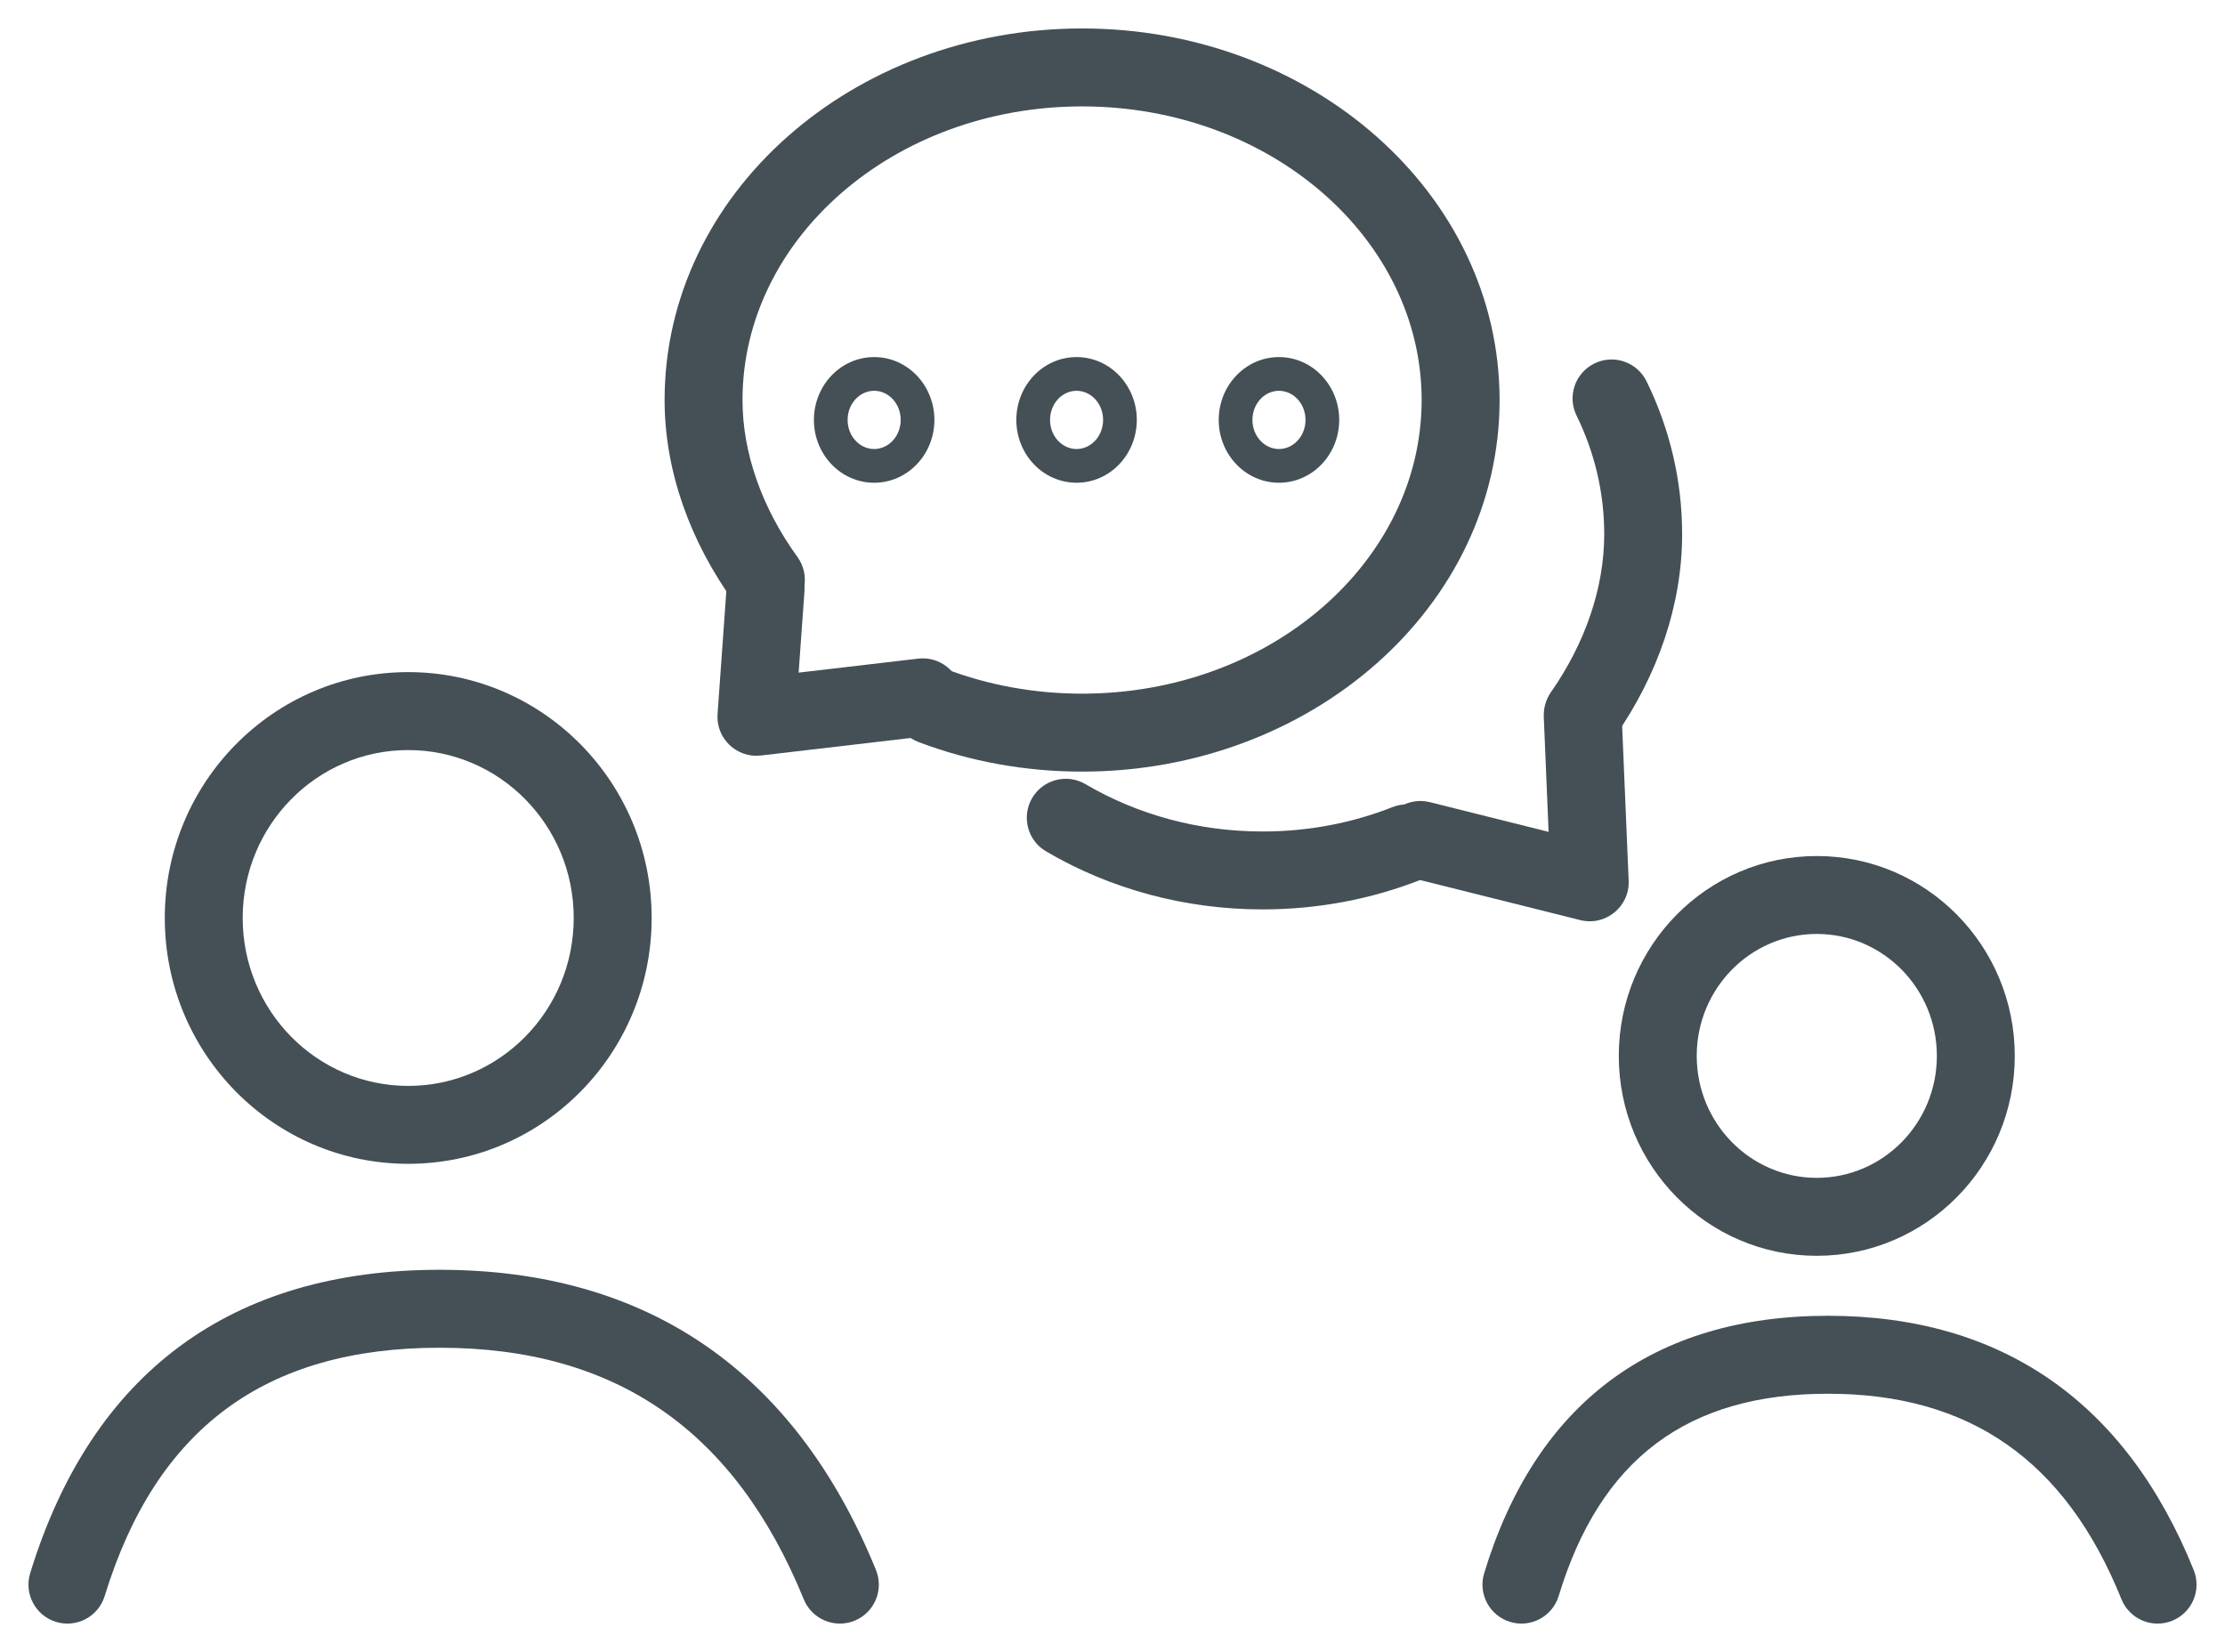
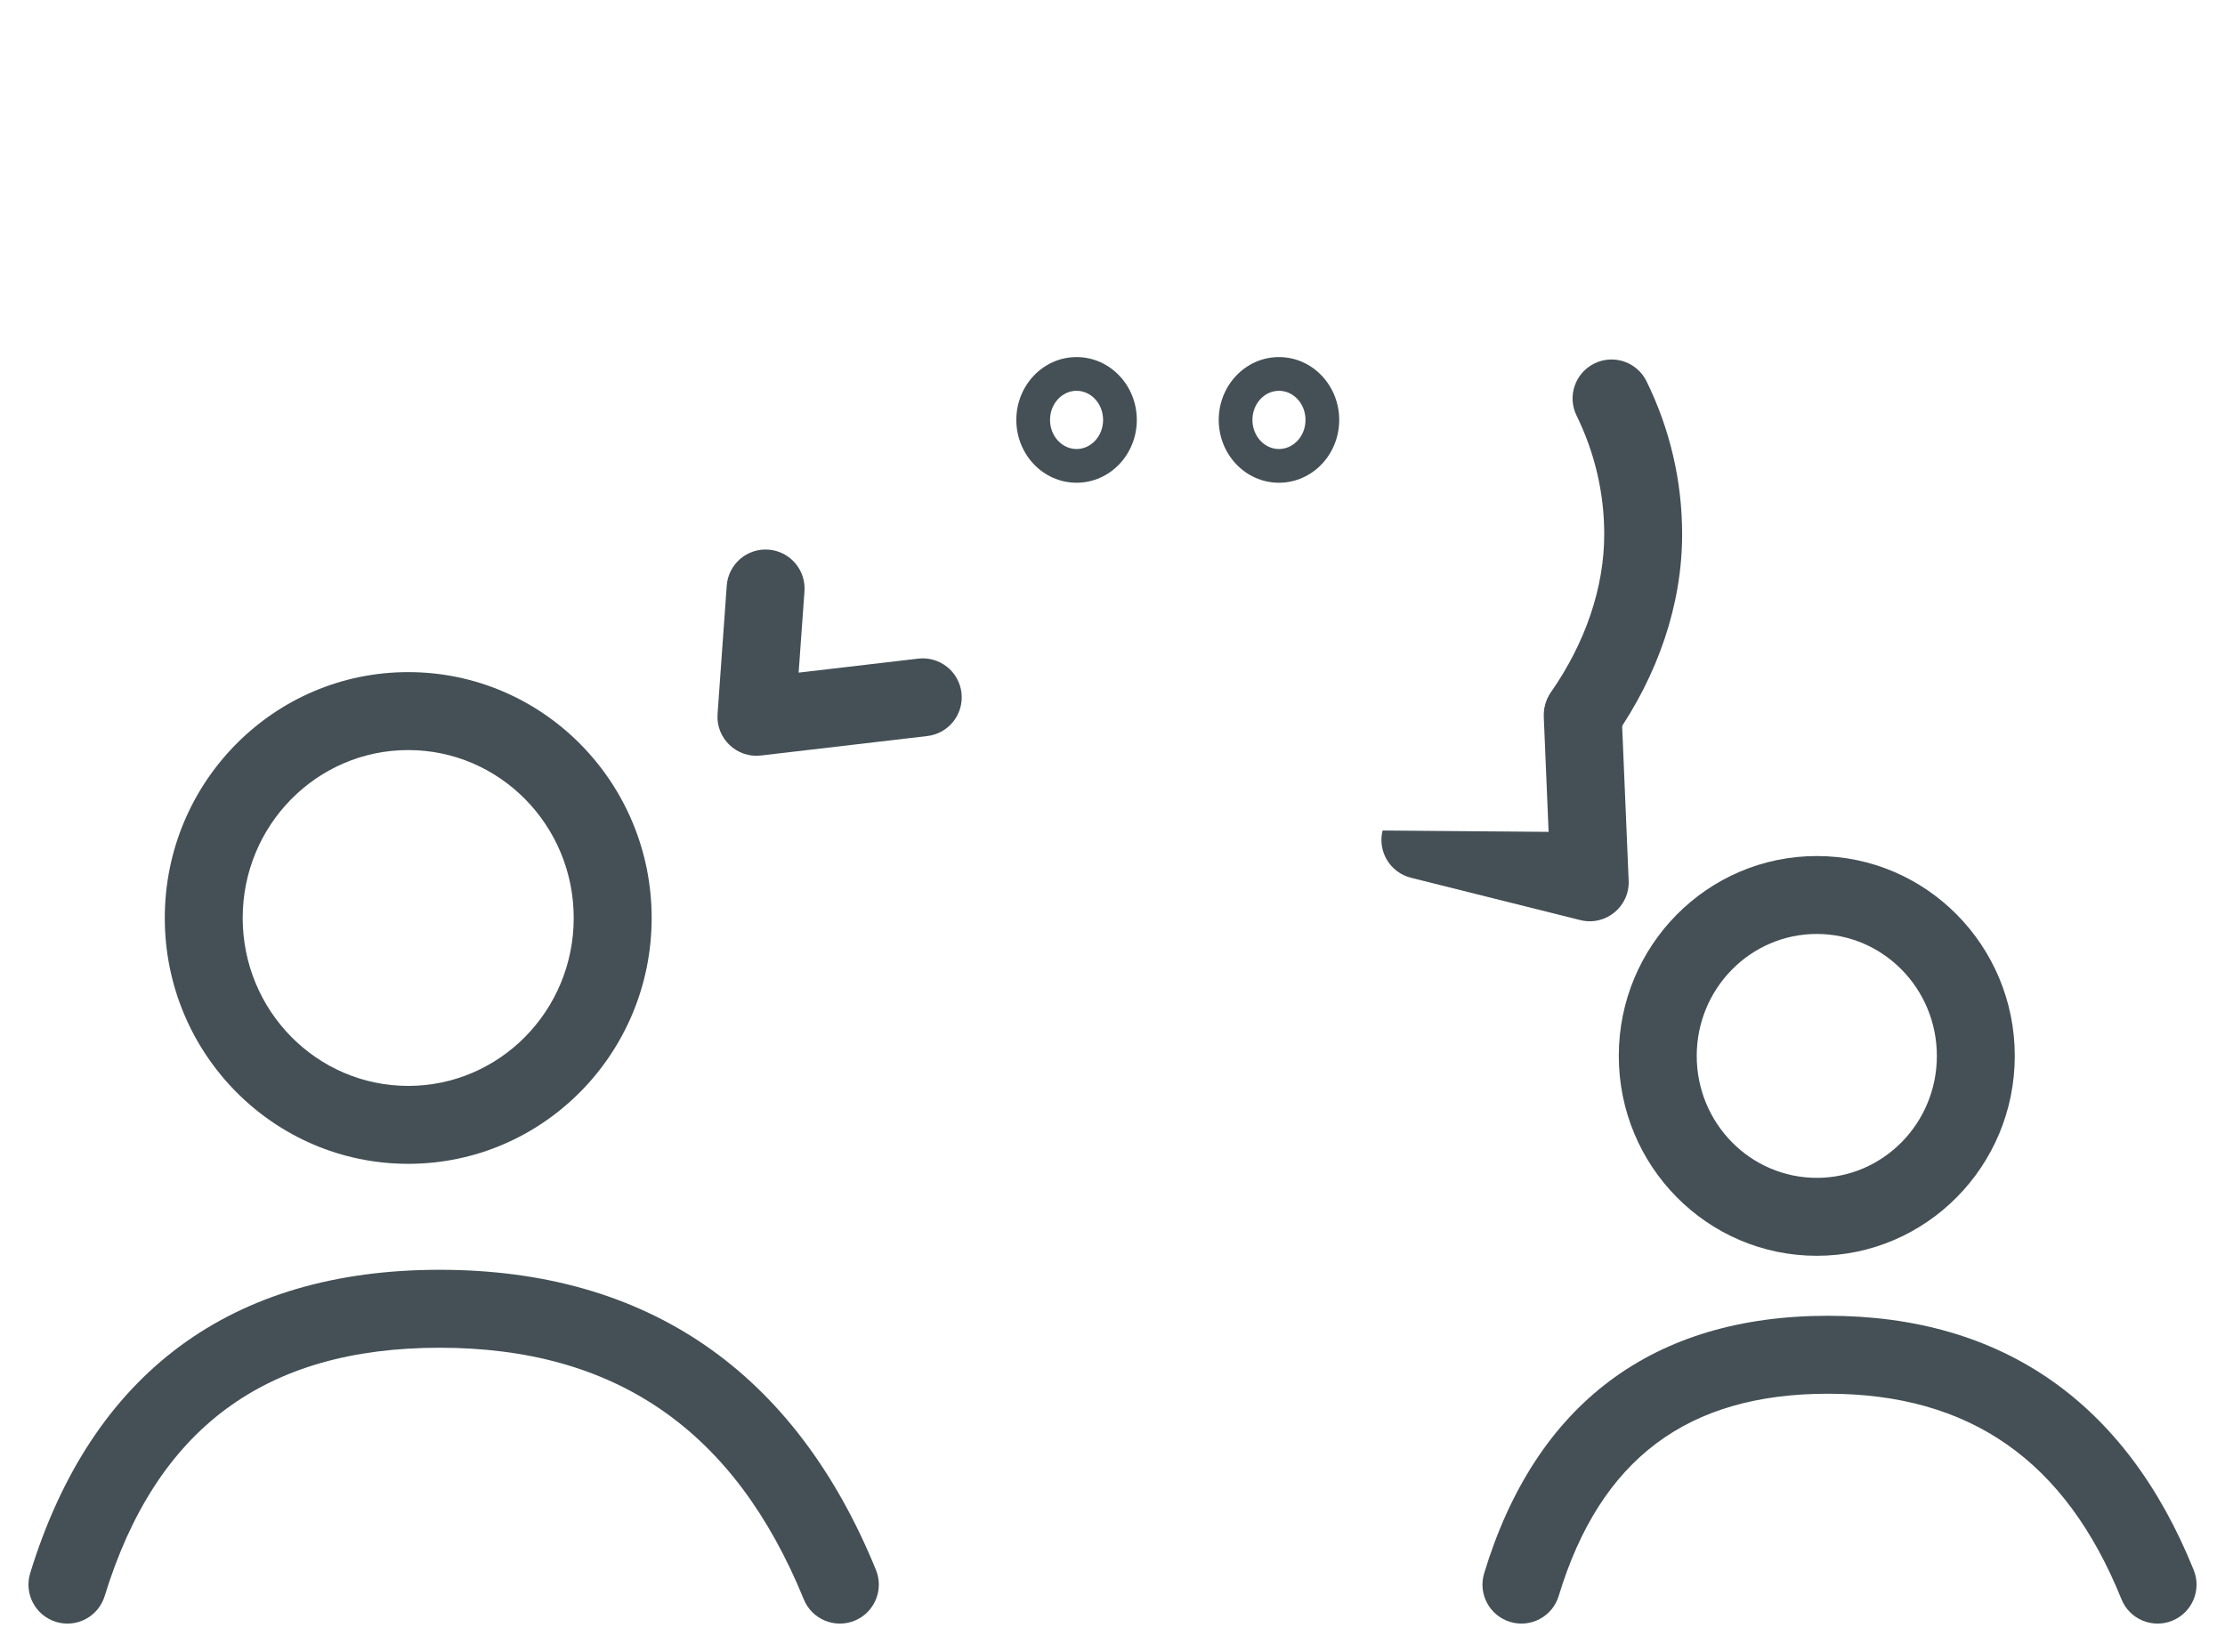
<svg xmlns="http://www.w3.org/2000/svg" width="66px" height="49px" viewBox="0 0 66 49" version="1.1">
  <title>Group 26</title>
  <desc>Created with Sketch.</desc>
  <g id="Page-1" stroke="none" stroke-width="1" fill="none" fill-rule="evenodd">
    <g id="Artboard" transform="translate(-1184, -721)" fill="#445056" fill-rule="nonzero">
      <g id="Group-5" transform="translate(1184, 705)">
        <g id="Group-6" transform="translate(0, 16)">
          <g id="Group-7">
            <g id="Group-20">
              <g id="Group-26">
-                 <path d="M45.793,21.265 C45.766,20.627 46.261,20.089 46.898,20.062 C47.536,20.035 48.075,20.53 48.102,21.168 L48.311,26.12 C48.343,26.892 47.625,27.477 46.876,27.29 L41.853,26.034 C41.234,25.879 40.857,25.252 41.012,24.633 C41.167,24.013 41.794,23.637 42.414,23.792 L45.936,24.673 L45.793,21.265 Z" id="Stroke-251" />
+                 <path d="M45.793,21.265 C45.766,20.627 46.261,20.089 46.898,20.062 C47.536,20.035 48.075,20.53 48.102,21.168 L48.311,26.12 C48.343,26.892 47.625,27.477 46.876,27.29 L41.853,26.034 C41.234,25.879 40.857,25.252 41.012,24.633 L45.936,24.673 L45.793,21.265 Z" id="Stroke-251" />
                <path d="M47.91,21.839 C47.546,22.363 46.825,22.491 46.301,22.127 C45.778,21.762 45.649,21.042 46.014,20.518 C47.019,19.074 47.586,17.44 47.586,15.846 C47.586,14.617 47.304,13.426 46.766,12.327 C46.484,11.754 46.721,11.062 47.294,10.781 C47.867,10.499 48.56,10.736 48.841,11.309 C49.534,12.722 49.897,14.261 49.897,15.846 C49.897,17.939 49.173,20.025 47.91,21.839 Z" id="Stroke-255" />
-                 <path d="M23.655,16.52 C24.029,17.037 23.914,17.759 23.397,18.134 C22.88,18.508 22.157,18.392 21.783,17.875 C20.468,16.059 19.714,13.967 19.714,11.865 C19.714,5.743 25.289,0.844 32.098,0.844 C38.906,0.844 44.482,5.743 44.482,11.865 C44.482,17.987 38.906,22.886 32.098,22.886 C30.409,22.886 28.766,22.585 27.244,22.008 C26.647,21.781 26.346,21.114 26.573,20.517 C26.799,19.92 27.466,19.62 28.063,19.846 C29.323,20.324 30.689,20.574 32.098,20.574 C37.692,20.574 42.17,16.639 42.17,11.865 C42.17,7.091 37.692,3.156 32.098,3.156 C26.504,3.156 22.025,7.091 22.025,11.865 C22.025,13.451 22.612,15.079 23.655,16.52 Z" id="Stroke-243" />
                <path d="M27.238,19.535 C27.872,19.461 28.446,19.915 28.52,20.549 C28.594,21.183 28.14,21.757 27.506,21.831 L22.572,22.408 C21.852,22.492 21.233,21.9 21.285,21.177 L21.557,17.372 C21.603,16.735 22.156,16.256 22.792,16.302 C23.429,16.347 23.908,16.9 23.863,17.537 L23.69,19.95 L27.238,19.535 Z" id="Stroke-245" />
-                 <path d="M25.93,14.318 C24.937,14.318 24.143,13.478 24.143,12.455 C24.143,11.432 24.937,10.591 25.93,10.591 C26.923,10.591 27.717,11.432 27.717,12.455 C27.717,13.478 26.923,14.318 25.93,14.318 Z M25.93,13.318 C26.358,13.318 26.717,12.938 26.717,12.455 C26.717,11.971 26.358,11.591 25.93,11.591 C25.502,11.591 25.143,11.971 25.143,12.455 C25.143,12.938 25.502,13.318 25.93,13.318 Z" id="Oval" />
                <path d="M31.934,14.318 C30.941,14.318 30.147,13.478 30.147,12.455 C30.147,11.432 30.941,10.591 31.934,10.591 C32.927,10.591 33.721,11.432 33.721,12.455 C33.721,13.478 32.927,14.318 31.934,14.318 Z M31.934,13.318 C32.362,13.318 32.721,12.938 32.721,12.455 C32.721,11.971 32.362,11.591 31.934,11.591 C31.506,11.591 31.147,11.971 31.147,12.455 C31.147,12.938 31.506,13.318 31.934,13.318 Z" id="Oval" />
                <path d="M37.938,14.318 C36.945,14.318 36.151,13.478 36.151,12.455 C36.151,11.432 36.945,10.591 37.938,10.591 C38.931,10.591 39.725,11.432 39.725,12.455 C39.725,13.478 38.931,14.318 37.938,14.318 Z M37.938,13.318 C38.366,13.318 38.725,12.938 38.725,12.455 C38.725,11.971 38.366,11.591 37.938,11.591 C37.51,11.591 37.151,11.971 37.151,12.455 C37.151,12.938 37.51,13.318 37.938,13.318 Z" id="Oval" />
-                 <path d="M31.028,25.251 C30.478,24.928 30.294,24.219 30.617,23.669 C30.94,23.119 31.649,22.935 32.199,23.258 C33.749,24.169 35.558,24.662 37.453,24.662 C38.798,24.662 40.102,24.414 41.306,23.939 C41.9,23.705 42.571,23.997 42.805,24.591 C43.039,25.185 42.747,25.856 42.153,26.09 C40.68,26.67 39.088,26.973 37.453,26.973 C35.146,26.973 32.933,26.37 31.028,25.251 Z" id="Stroke-253" />
                <path d="M12.109,34.519 C8.118,34.519 4.888,31.252 4.888,27.227 C4.888,23.203 8.118,19.935 12.109,19.935 C16.1,19.935 19.33,23.203 19.33,27.227 C19.33,31.252 16.1,34.519 12.109,34.519 Z M12.109,32.208 C14.817,32.208 17.018,29.981 17.018,27.227 C17.018,24.474 14.817,22.247 12.109,22.247 C9.4,22.247 7.199,24.474 7.199,27.227 C7.199,29.981 9.4,32.208 12.109,32.208 Z" id="Oval-2" />
                <path d="M53.891,37.247 C50.645,37.247 48.018,34.589 48.018,31.318 C48.018,28.047 50.645,25.39 53.891,25.39 C57.138,25.39 59.764,28.047 59.764,31.318 C59.764,34.589 57.138,37.247 53.891,37.247 Z M53.891,34.935 C55.855,34.935 57.453,33.319 57.453,31.318 C57.453,29.318 55.855,27.701 53.891,27.701 C51.927,27.701 50.33,29.318 50.33,31.318 C50.33,33.319 51.927,34.935 53.891,34.935 Z" id="Oval-2-Copy" />
                <path d="M3.105,47.339 C2.918,47.949 2.271,48.292 1.661,48.105 C1.051,47.918 0.708,47.271 0.895,46.661 C2.718,40.722 6.847,37.662 13.042,37.662 C19.205,37.662 23.581,40.679 25.983,46.563 C26.224,47.154 25.941,47.829 25.35,48.07 C24.759,48.311 24.084,48.028 23.843,47.437 C21.792,42.412 18.255,39.974 13.042,39.974 C7.863,39.974 4.63,42.369 3.105,47.339 Z" id="Path-2" />
                <path d="M46.236,47.335 C46.051,47.946 45.406,48.291 44.795,48.106 C44.184,47.921 43.839,47.275 44.024,46.665 C45.55,41.634 49.029,39.026 54.224,39.026 C59.387,39.026 63.065,41.591 65.072,46.568 C65.311,47.16 65.024,47.833 64.432,48.072 C63.84,48.311 63.167,48.024 62.928,47.432 C61.269,43.318 58.43,41.338 54.224,41.338 C50.052,41.338 47.468,43.275 46.236,47.335 Z" id="Path-2-Copy" />
              </g>
            </g>
          </g>
        </g>
      </g>
    </g>
  </g>
</svg>